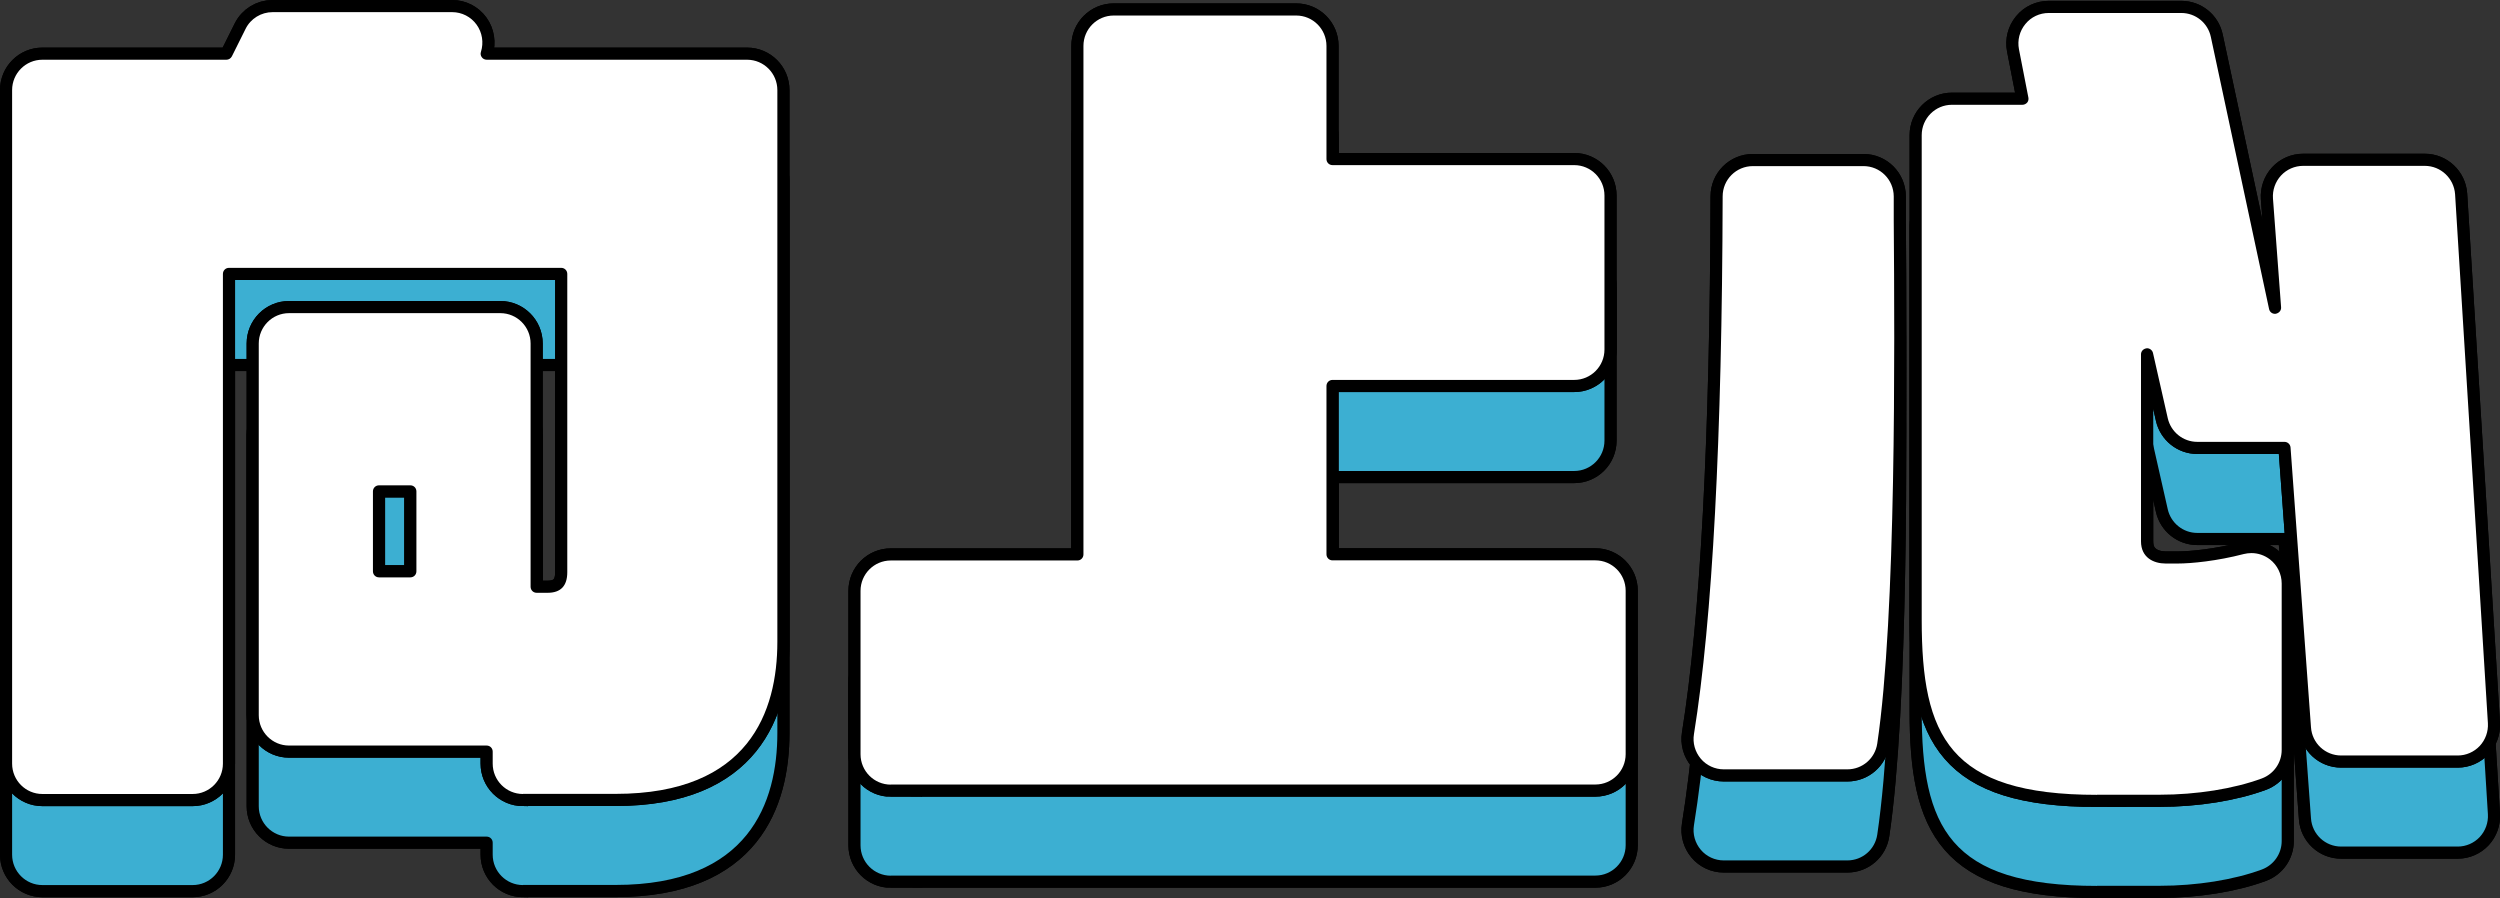
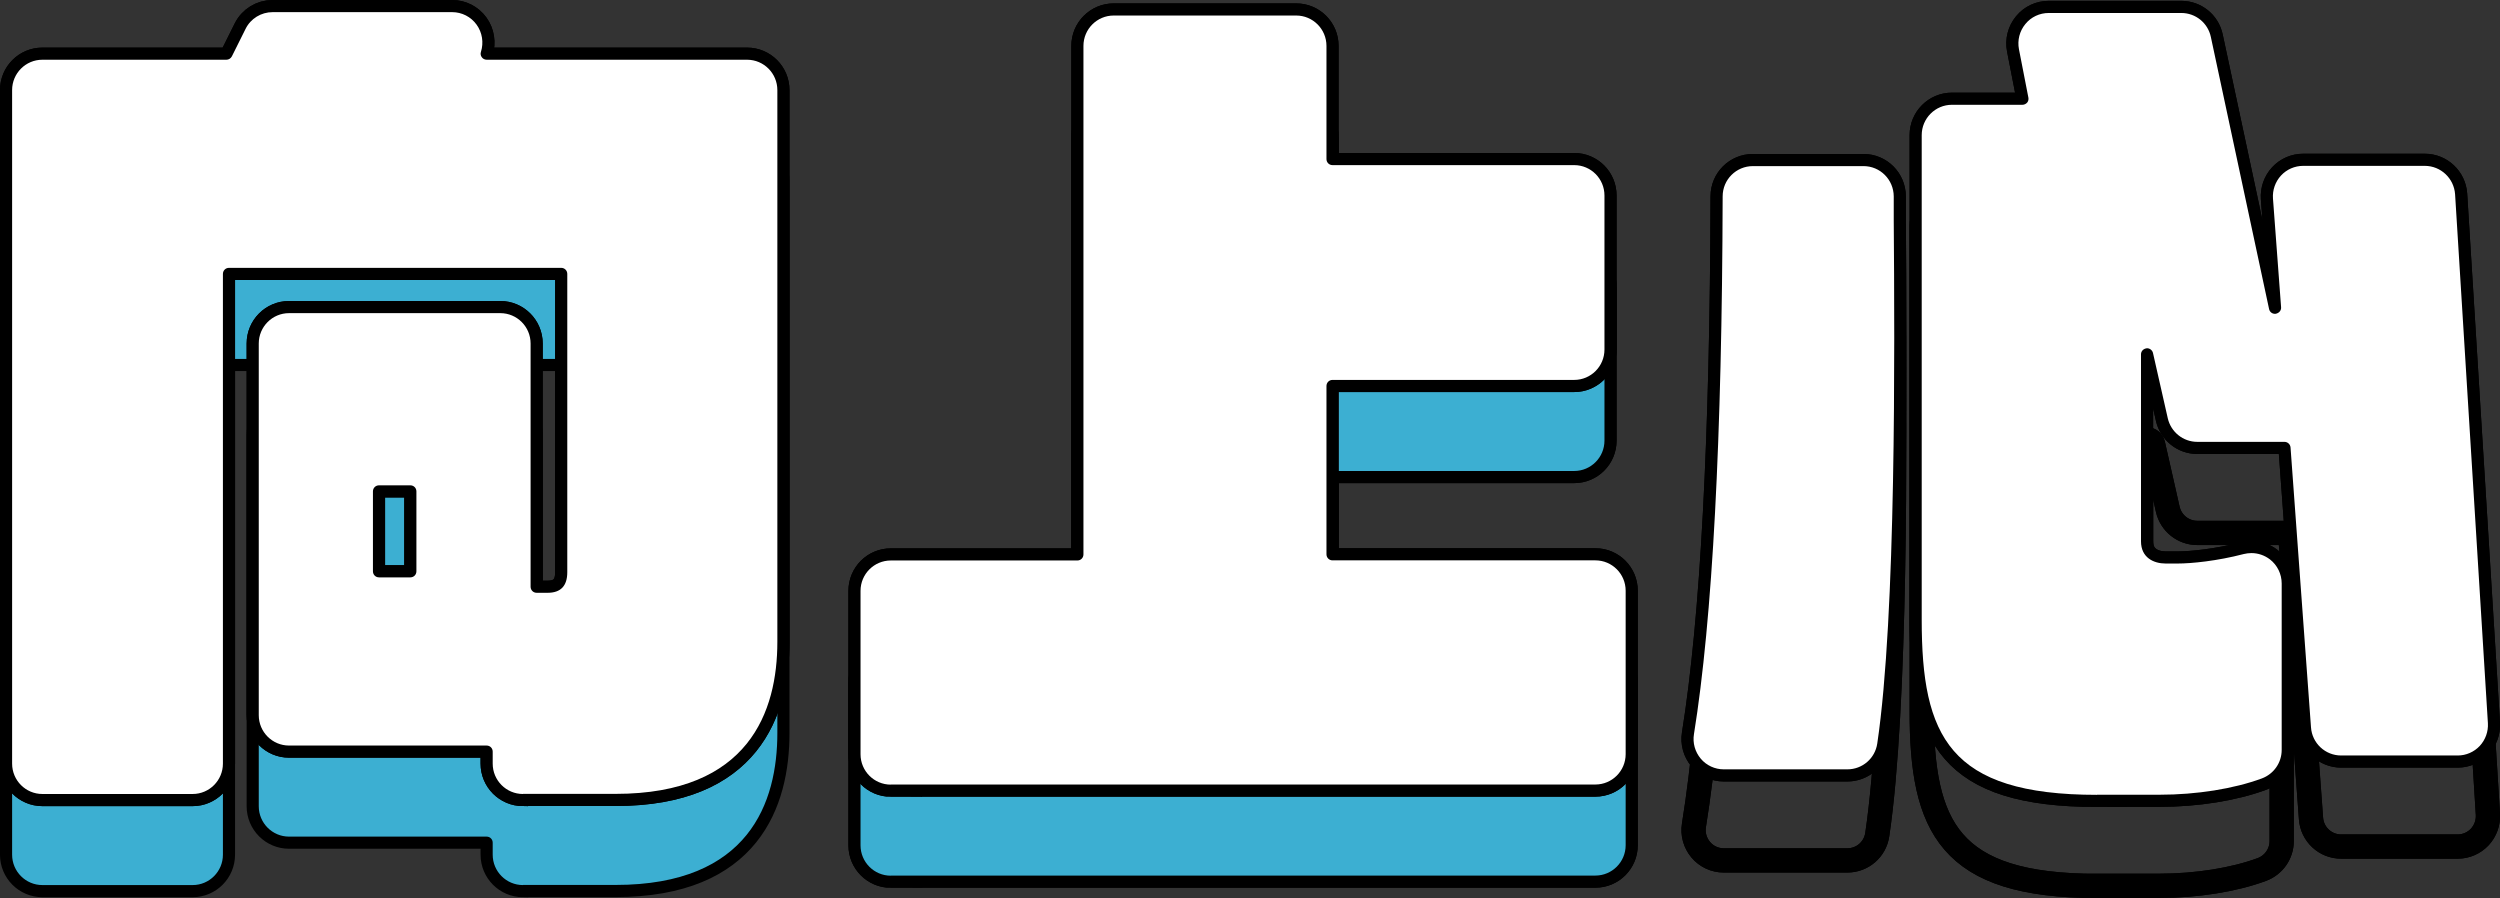
<svg xmlns="http://www.w3.org/2000/svg" width="206" height="74" viewBox="0 0 206 74" fill="none">
  <rect x="0" y="0" width="206" height="74" fill="#333333" stroke="none" />
  <g clip-path="url(#clip0_807_6768)">
-     <path d="M43.092 72.929C41.715 72.929 40.598 71.808 40.598 70.427V69.437C40.598 69.157 40.378 68.937 40.099 68.937H23.816C22.439 68.937 21.322 67.816 21.322 66.435V35.809C21.322 34.428 22.439 33.307 23.816 33.307H41.226C42.603 33.307 43.721 34.428 43.721 35.809V55.849C43.721 56.13 43.94 56.35 44.219 56.35H45.127C46.205 56.35 46.744 55.779 46.744 54.659V30.076C46.744 29.795 46.524 29.575 46.245 29.575H18.867C18.588 29.575 18.368 29.795 18.368 30.076V70.427C18.368 71.808 17.251 72.929 15.874 72.929H3.492C2.115 72.929 0.998 71.808 0.998 70.427V14.927C0.998 13.547 2.115 12.426 3.492 12.426H18.658C18.847 12.426 19.017 12.316 19.107 12.146L20.234 9.885C20.653 9.034 21.521 8.504 22.469 8.504H37.255C38.053 8.504 38.802 8.884 39.271 9.534C39.74 10.185 39.869 11.015 39.63 11.776C39.58 11.926 39.6 12.076 39.69 12.206C39.78 12.346 39.939 12.426 40.109 12.426H61.56C62.937 12.426 64.054 13.547 64.054 14.927V60.392C64.054 66.105 61.739 72.919 50.725 72.919H43.102L43.092 72.929ZM31.229 47.495C30.95 47.495 30.73 47.715 30.73 47.995V54.579C30.73 54.859 30.95 55.079 31.229 55.079H33.813C34.093 55.079 34.312 54.859 34.312 54.579V47.995C34.312 47.715 34.093 47.495 33.813 47.495H31.229Z" stroke="black" stroke-width="2" />
    <path d="M43.092 72.929C41.715 72.929 40.598 71.808 40.598 70.427V69.437C40.598 69.157 40.378 68.937 40.099 68.937H23.816C22.439 68.937 21.322 67.816 21.322 66.435V35.809C21.322 34.428 22.439 33.307 23.816 33.307H41.226C42.603 33.307 43.721 34.428 43.721 35.809V55.849C43.721 56.13 43.94 56.35 44.219 56.35H45.127C46.205 56.35 46.744 55.779 46.744 54.659V30.076C46.744 29.795 46.524 29.575 46.245 29.575H18.867C18.588 29.575 18.368 29.795 18.368 30.076V70.427C18.368 71.808 17.251 72.929 15.874 72.929H3.492C2.115 72.929 0.998 71.808 0.998 70.427V14.927C0.998 13.547 2.115 12.426 3.492 12.426H18.658C18.847 12.426 19.017 12.316 19.107 12.146L20.234 9.885C20.653 9.034 21.521 8.504 22.469 8.504H37.255C38.053 8.504 38.802 8.884 39.271 9.534C39.74 10.185 39.869 11.015 39.63 11.776C39.58 11.926 39.6 12.076 39.69 12.206C39.78 12.346 39.939 12.426 40.109 12.426H61.56C62.937 12.426 64.054 13.547 64.054 14.927V60.392C64.054 66.105 61.739 72.919 50.725 72.919H43.102L43.092 72.929ZM31.229 47.495C30.95 47.495 30.73 47.715 30.73 47.995V54.579C30.73 54.859 30.95 55.079 31.229 55.079H33.813C34.093 55.079 34.312 54.859 34.312 54.579V47.995C34.312 47.715 34.093 47.495 33.813 47.495H31.229Z" stroke="black" stroke-width="2" />
    <path d="M73.403 72.157C72.026 72.157 70.908 71.037 70.908 69.656V56.189C70.908 54.808 72.026 53.688 73.403 53.688H88.777C89.057 53.688 89.276 53.467 89.276 53.187V11.285C89.276 9.904 90.394 8.783 91.771 8.783H106.806C108.183 8.783 109.301 9.904 109.301 11.285V20.61C109.301 20.89 109.52 21.11 109.799 21.11H129.714C131.091 21.11 132.208 22.23 132.208 23.611V36.308C132.208 37.689 131.091 38.809 129.714 38.809H109.799C109.52 38.809 109.301 39.03 109.301 39.31V53.177C109.301 53.457 109.52 53.678 109.799 53.678H131.46C132.837 53.678 133.954 54.798 133.954 56.179V69.646C133.954 71.027 132.837 72.147 131.46 72.147H73.392L73.403 72.157Z" stroke="black" stroke-width="2" />
    <path d="M73.403 72.157C72.026 72.157 70.908 71.037 70.908 69.656V56.189C70.908 54.808 72.026 53.688 73.403 53.688H88.777C89.057 53.688 89.276 53.467 89.276 53.187V11.285C89.276 9.904 90.394 8.783 91.771 8.783H106.806C108.183 8.783 109.301 9.904 109.301 11.285V20.61C109.301 20.89 109.52 21.11 109.799 21.11H129.714C131.091 21.11 132.208 22.23 132.208 23.611V36.308C132.208 37.689 131.091 38.809 129.714 38.809H109.799C109.52 38.809 109.301 39.03 109.301 39.31V53.177C109.301 53.457 109.52 53.678 109.799 53.678H131.46C132.837 53.678 133.954 54.798 133.954 56.179V69.646C133.954 71.027 132.837 72.147 131.46 72.147H73.392L73.403 72.157Z" stroke="black" stroke-width="2" />
    <path d="M172.796 72.999C160.584 72.999 158.349 68.146 158.349 58.581V18.64C158.349 17.259 159.467 16.138 160.843 16.138H166.65C166.8 16.138 166.939 16.068 167.039 15.958C167.129 15.848 167.169 15.698 167.139 15.548L166.361 11.556C166.221 10.825 166.411 10.065 166.89 9.485C167.359 8.904 168.067 8.574 168.815 8.574H179.74C180.918 8.574 181.935 9.395 182.175 10.555L186.974 32.977C187.034 33.238 187.263 33.368 187.463 33.368C187.792 33.328 187.981 33.087 187.962 32.827L187.293 23.863C187.243 23.172 187.483 22.482 187.952 21.971C188.42 21.461 189.089 21.171 189.777 21.171H199.805C201.122 21.171 202.209 22.202 202.299 23.512L205.003 67.096C205.043 67.786 204.803 68.457 204.334 68.967C203.865 69.467 203.207 69.757 202.518 69.757H192.91C191.603 69.757 190.516 68.747 190.426 67.436L188.74 44.374C188.72 44.113 188.5 43.913 188.241 43.913H181.057C179.89 43.913 178.882 43.103 178.623 41.962L177.406 36.589C177.356 36.369 177.146 36.199 176.917 36.199C176.607 36.229 176.418 36.449 176.418 36.699V52.108C176.418 53.459 177.465 53.939 178.453 53.939H179.431C180.578 53.939 182.694 53.729 184.879 53.158C185.088 53.108 185.298 53.078 185.517 53.078C186.066 53.078 186.595 53.258 187.044 53.599C187.652 54.069 188.011 54.809 188.011 55.58V69.297C188.011 70.348 187.363 71.278 186.375 71.648C184.07 72.499 181.007 72.989 177.954 72.989H172.786L172.796 72.999ZM142.036 70.898C141.308 70.898 140.61 70.578 140.141 70.017C139.672 69.457 139.462 68.727 139.582 67.996C141.108 58.511 141.897 43.603 141.947 23.682C141.947 22.302 143.064 21.191 144.441 21.191H153.55C154.927 21.191 156.034 22.302 156.044 23.682V25.654C156.124 36.229 156.254 58.221 154.687 68.767C154.508 69.997 153.46 70.898 152.223 70.898H142.046H142.036Z" stroke="black" stroke-width="2" />
    <path d="M172.796 72.999C160.584 72.999 158.349 68.146 158.349 58.581V18.64C158.349 17.259 159.467 16.138 160.843 16.138H166.65C166.8 16.138 166.939 16.068 167.039 15.958C167.129 15.848 167.169 15.698 167.139 15.548L166.361 11.556C166.221 10.825 166.411 10.065 166.89 9.485C167.359 8.904 168.067 8.574 168.815 8.574H179.74C180.918 8.574 181.935 9.395 182.175 10.555L186.974 32.977C187.034 33.238 187.263 33.368 187.463 33.368C187.792 33.328 187.981 33.087 187.962 32.827L187.293 23.863C187.243 23.172 187.483 22.482 187.952 21.971C188.42 21.461 189.089 21.171 189.777 21.171H199.805C201.122 21.171 202.209 22.202 202.299 23.512L205.003 67.096C205.043 67.786 204.803 68.457 204.334 68.967C203.865 69.467 203.207 69.757 202.518 69.757H192.91C191.603 69.757 190.516 68.747 190.426 67.436L188.74 44.374C188.72 44.113 188.5 43.913 188.241 43.913H181.057C179.89 43.913 178.882 43.103 178.623 41.962L177.406 36.589C177.356 36.369 177.146 36.199 176.917 36.199C176.607 36.229 176.418 36.449 176.418 36.699V52.108C176.418 53.459 177.465 53.939 178.453 53.939H179.431C180.578 53.939 182.694 53.729 184.879 53.158C185.088 53.108 185.298 53.078 185.517 53.078C186.066 53.078 186.595 53.258 187.044 53.599C187.652 54.069 188.011 54.809 188.011 55.58V69.297C188.011 70.348 187.363 71.278 186.375 71.648C184.07 72.499 181.007 72.989 177.954 72.989H172.786L172.796 72.999ZM142.036 70.898C141.308 70.898 140.61 70.578 140.141 70.017C139.672 69.457 139.462 68.727 139.582 67.996C141.108 58.511 141.897 43.603 141.947 23.682C141.947 22.302 143.064 21.191 144.441 21.191H153.55C154.927 21.191 156.034 22.302 156.044 23.682V25.654C156.124 36.229 156.254 58.221 154.687 68.767C154.508 69.997 153.46 70.898 152.223 70.898H142.046H142.036Z" stroke="black" stroke-width="2" />
    <path d="M43.092 72.929C41.715 72.929 40.598 71.808 40.598 70.427V69.437C40.598 69.157 40.378 68.937 40.099 68.937H23.816C22.439 68.937 21.322 67.816 21.322 66.435V35.809C21.322 34.428 22.439 33.307 23.816 33.307H41.226C42.603 33.307 43.721 34.428 43.721 35.809V55.849C43.721 56.13 43.94 56.35 44.219 56.35H45.127C46.205 56.35 46.744 55.779 46.744 54.659V30.076C46.744 29.795 46.524 29.575 46.245 29.575H18.867C18.588 29.575 18.368 29.795 18.368 30.076V70.427C18.368 71.808 17.251 72.929 15.874 72.929H3.492C2.115 72.929 0.998 71.808 0.998 70.427V14.927C0.998 13.547 2.115 12.426 3.492 12.426H18.658C18.847 12.426 19.017 12.316 19.107 12.146L20.234 9.885C20.653 9.034 21.521 8.504 22.469 8.504H37.255C38.053 8.504 38.802 8.884 39.271 9.534C39.74 10.185 39.869 11.015 39.63 11.776C39.58 11.926 39.6 12.076 39.69 12.206C39.78 12.346 39.939 12.426 40.109 12.426H61.56C62.937 12.426 64.054 13.547 64.054 14.927V60.392C64.054 66.105 61.739 72.919 50.725 72.919H43.102L43.092 72.929ZM31.229 47.495C30.95 47.495 30.73 47.715 30.73 47.995V54.579C30.73 54.859 30.95 55.079 31.229 55.079H33.813C34.093 55.079 34.312 54.859 34.312 54.579V47.995C34.312 47.715 34.093 47.495 33.813 47.495H31.229Z" fill="#3CAFD2" />
    <path d="M73.403 72.157C72.026 72.157 70.908 71.037 70.908 69.656V56.189C70.908 54.808 72.026 53.688 73.403 53.688H88.777C89.057 53.688 89.276 53.467 89.276 53.187V11.285C89.276 9.904 90.394 8.783 91.771 8.783H106.806C108.183 8.783 109.301 9.904 109.301 11.285V20.61C109.301 20.89 109.52 21.11 109.799 21.11H129.714C131.091 21.11 132.208 22.23 132.208 23.611V36.308C132.208 37.689 131.091 38.809 129.714 38.809H109.799C109.52 38.809 109.301 39.03 109.301 39.31V53.177C109.301 53.457 109.52 53.678 109.799 53.678H131.46C132.837 53.678 133.954 54.798 133.954 56.179V69.646C133.954 71.027 132.837 72.147 131.46 72.147H73.392L73.403 72.157Z" fill="#3CAFD2" />
-     <path d="M172.796 72.999C160.584 72.999 158.349 68.146 158.349 58.581V18.64C158.349 17.259 159.467 16.138 160.843 16.138H166.65C166.8 16.138 166.939 16.068 167.039 15.958C167.129 15.848 167.169 15.698 167.139 15.548L166.361 11.556C166.221 10.825 166.411 10.065 166.89 9.485C167.359 8.904 168.067 8.574 168.815 8.574H179.74C180.918 8.574 181.935 9.395 182.175 10.555L186.974 32.977C187.034 33.238 187.263 33.368 187.463 33.368C187.792 33.328 187.981 33.087 187.962 32.827L187.293 23.863C187.243 23.172 187.483 22.482 187.952 21.971C188.42 21.461 189.089 21.171 189.777 21.171H199.805C201.122 21.171 202.209 22.202 202.299 23.512L205.003 67.096C205.043 67.786 204.803 68.457 204.334 68.967C203.865 69.467 203.207 69.757 202.518 69.757H192.91C191.603 69.757 190.516 68.747 190.426 67.436L188.74 44.374C188.72 44.113 188.5 43.913 188.241 43.913H181.057C179.89 43.913 178.882 43.103 178.623 41.962L177.406 36.589C177.356 36.369 177.146 36.199 176.917 36.199C176.607 36.229 176.418 36.449 176.418 36.699V52.108C176.418 53.459 177.465 53.939 178.453 53.939H179.431C180.578 53.939 182.694 53.729 184.879 53.158C185.088 53.108 185.298 53.078 185.517 53.078C186.066 53.078 186.595 53.258 187.044 53.599C187.652 54.069 188.011 54.809 188.011 55.58V69.297C188.011 70.348 187.363 71.278 186.375 71.648C184.07 72.499 181.007 72.989 177.954 72.989H172.786L172.796 72.999ZM142.036 70.898C141.308 70.898 140.61 70.578 140.141 70.017C139.672 69.457 139.462 68.727 139.582 67.996C141.108 58.511 141.897 43.603 141.947 23.682C141.947 22.302 143.064 21.191 144.441 21.191H153.55C154.927 21.191 156.034 22.302 156.044 23.682V25.654C156.124 36.229 156.254 58.221 154.687 68.767C154.508 69.997 153.46 70.898 152.223 70.898H142.046H142.036Z" fill="#3CAFD2" />
    <path d="M43.092 65.425C41.715 65.425 40.598 64.304 40.598 62.923V61.933C40.598 61.653 40.378 61.433 40.099 61.433H23.816C22.439 61.433 21.322 60.312 21.322 58.931V28.305C21.322 26.924 22.439 25.803 23.816 25.803H41.226C42.603 25.803 43.721 26.924 43.721 28.305V48.346C43.721 48.626 43.94 48.846 44.219 48.846H45.127C46.205 48.846 46.744 48.276 46.744 47.155V22.572C46.744 22.291 46.524 22.071 46.245 22.071H18.867C18.588 22.071 18.368 22.291 18.368 22.572V62.923C18.368 64.304 17.251 65.425 15.874 65.425H3.492C2.115 65.425 0.998 64.304 0.998 62.923V7.423C0.998 6.043 2.115 4.922 3.492 4.922H18.658C18.847 4.922 19.017 4.812 19.107 4.642L20.234 2.381C20.653 1.53 21.521 1 22.469 1H37.255C38.053 1 38.802 1.38 39.271 2.031C39.74 2.681 39.869 3.511 39.63 4.272C39.58 4.422 39.6 4.572 39.69 4.702C39.78 4.842 39.939 4.922 40.109 4.922H61.56C62.937 4.922 64.054 6.043 64.054 7.423V52.888C64.054 58.601 61.739 65.415 50.725 65.415H43.102L43.092 65.425ZM31.229 39.991C30.95 39.991 30.73 40.211 30.73 40.491V47.075C30.73 47.355 30.95 47.575 31.229 47.575H33.813C34.093 47.575 34.312 47.355 34.312 47.075V40.491C34.312 40.211 34.093 39.991 33.813 39.991H31.229Z" stroke="black" stroke-width="2" />
    <path d="M43.092 65.425C41.715 65.425 40.598 64.304 40.598 62.923V61.933C40.598 61.653 40.378 61.433 40.099 61.433H23.816C22.439 61.433 21.322 60.312 21.322 58.931V28.305C21.322 26.924 22.439 25.803 23.816 25.803H41.226C42.603 25.803 43.721 26.924 43.721 28.305V48.346C43.721 48.626 43.94 48.846 44.219 48.846H45.127C46.205 48.846 46.744 48.276 46.744 47.155V22.572C46.744 22.291 46.524 22.071 46.245 22.071H18.867C18.588 22.071 18.368 22.291 18.368 22.572V62.923C18.368 64.304 17.251 65.425 15.874 65.425H3.492C2.115 65.425 0.998 64.304 0.998 62.923V7.423C0.998 6.043 2.115 4.922 3.492 4.922H18.658C18.847 4.922 19.017 4.812 19.107 4.642L20.234 2.381C20.653 1.53 21.521 1 22.469 1H37.255C38.053 1 38.802 1.38 39.271 2.031C39.74 2.681 39.869 3.511 39.63 4.272C39.58 4.422 39.6 4.572 39.69 4.702C39.78 4.842 39.939 4.922 40.109 4.922H61.56C62.937 4.922 64.054 6.043 64.054 7.423V52.888C64.054 58.601 61.739 65.415 50.725 65.415H43.102L43.092 65.425ZM31.229 39.991C30.95 39.991 30.73 40.211 30.73 40.491V47.075C30.73 47.355 30.95 47.575 31.229 47.575H33.813C34.093 47.575 34.312 47.355 34.312 47.075V40.491C34.312 40.211 34.093 39.991 33.813 39.991H31.229Z" stroke="black" stroke-width="2" />
    <path d="M73.403 64.654C72.026 64.654 70.908 63.533 70.908 62.152V48.685C70.908 47.304 72.026 46.184 73.403 46.184H88.777C89.057 46.184 89.276 45.964 89.276 45.683V3.781C89.276 2.4 90.394 1.279 91.771 1.279H106.806C108.183 1.279 109.301 2.4 109.301 3.781V13.106C109.301 13.386 109.52 13.606 109.799 13.606H129.714C131.091 13.606 132.208 14.727 132.208 16.107V28.804C132.208 30.185 131.091 31.305 129.714 31.305H109.799C109.52 31.305 109.301 31.526 109.301 31.806V45.673C109.301 45.953 109.52 46.174 109.799 46.174H131.46C132.837 46.174 133.954 47.294 133.954 48.675V62.142C133.954 63.523 132.837 64.644 131.46 64.644H73.392L73.403 64.654Z" stroke="black" stroke-width="2" />
    <path d="M73.403 64.654C72.026 64.654 70.908 63.533 70.908 62.152V48.685C70.908 47.304 72.026 46.184 73.403 46.184H88.777C89.057 46.184 89.276 45.964 89.276 45.683V3.781C89.276 2.4 90.394 1.279 91.771 1.279H106.806C108.183 1.279 109.301 2.4 109.301 3.781V13.106C109.301 13.386 109.52 13.606 109.799 13.606H129.714C131.091 13.606 132.208 14.727 132.208 16.107V28.804C132.208 30.185 131.091 31.305 129.714 31.305H109.799C109.52 31.305 109.301 31.526 109.301 31.806V45.673C109.301 45.953 109.52 46.174 109.799 46.174H131.46C132.837 46.174 133.954 47.294 133.954 48.675V62.142C133.954 63.523 132.837 64.644 131.46 64.644H73.392L73.403 64.654Z" stroke="black" stroke-width="2" />
    <path d="M172.796 65.495C160.584 65.495 158.349 60.642 158.349 51.077V11.136C158.349 9.755 159.467 8.634 160.843 8.634H166.65C166.8 8.634 166.939 8.564 167.039 8.454C167.129 8.344 167.169 8.194 167.139 8.044L166.361 4.052C166.221 3.322 166.411 2.561 166.89 1.981C167.359 1.4 168.067 1.07 168.815 1.07H179.74C180.918 1.07 181.935 1.891 182.175 3.051L186.974 25.474C187.034 25.734 187.263 25.864 187.463 25.864C187.792 25.824 187.981 25.584 187.962 25.323L187.293 16.359C187.243 15.668 187.483 14.978 187.952 14.468C188.42 13.957 189.089 13.667 189.777 13.667H199.805C201.122 13.667 202.209 14.698 202.299 16.008L205.003 59.592C205.043 60.282 204.803 60.953 204.334 61.463C203.865 61.963 203.207 62.253 202.518 62.253H192.91C191.603 62.253 190.516 61.243 190.426 59.932L188.74 36.87C188.72 36.609 188.5 36.409 188.241 36.409H181.057C179.89 36.409 178.882 35.599 178.623 34.458L177.406 29.085C177.356 28.865 177.146 28.695 176.917 28.695C176.607 28.725 176.418 28.945 176.418 29.195V44.604C176.418 45.955 177.465 46.435 178.453 46.435H179.431C180.578 46.435 182.694 46.225 184.879 45.654C185.088 45.604 185.298 45.574 185.517 45.574C186.066 45.574 186.595 45.755 187.044 46.095C187.652 46.565 188.011 47.305 188.011 48.076V61.793C188.011 62.844 187.363 63.774 186.375 64.144C184.07 64.995 181.007 65.485 177.954 65.485H172.786L172.796 65.495ZM142.036 63.394C141.308 63.394 140.61 63.074 140.141 62.514C139.672 61.953 139.462 61.223 139.582 60.492C141.108 51.007 141.897 36.099 141.947 16.178C141.947 14.798 143.064 13.687 144.441 13.687H153.55C154.927 13.687 156.034 14.798 156.044 16.178V18.149C156.124 28.725 156.254 50.717 154.687 61.263C154.508 62.493 153.46 63.394 152.223 63.394H142.046H142.036Z" stroke="black" stroke-width="2" />
    <path d="M172.796 65.495C160.584 65.495 158.349 60.642 158.349 51.077V11.136C158.349 9.755 159.467 8.634 160.843 8.634H166.65C166.8 8.634 166.939 8.564 167.039 8.454C167.129 8.344 167.169 8.194 167.139 8.044L166.361 4.052C166.221 3.322 166.411 2.561 166.89 1.981C167.359 1.4 168.067 1.07 168.815 1.07H179.74C180.918 1.07 181.935 1.891 182.175 3.051L186.974 25.474C187.034 25.734 187.263 25.864 187.463 25.864C187.792 25.824 187.981 25.584 187.962 25.323L187.293 16.359C187.243 15.668 187.483 14.978 187.952 14.468C188.42 13.957 189.089 13.667 189.777 13.667H199.805C201.122 13.667 202.209 14.698 202.299 16.008L205.003 59.592C205.043 60.282 204.803 60.953 204.334 61.463C203.865 61.963 203.207 62.253 202.518 62.253H192.91C191.603 62.253 190.516 61.243 190.426 59.932L188.74 36.87C188.72 36.609 188.5 36.409 188.241 36.409H181.057C179.89 36.409 178.882 35.599 178.623 34.458L177.406 29.085C177.356 28.865 177.146 28.695 176.917 28.695C176.607 28.725 176.418 28.945 176.418 29.195V44.604C176.418 45.955 177.465 46.435 178.453 46.435H179.431C180.578 46.435 182.694 46.225 184.879 45.654C185.088 45.604 185.298 45.574 185.517 45.574C186.066 45.574 186.595 45.755 187.044 46.095C187.652 46.565 188.011 47.305 188.011 48.076V61.793C188.011 62.844 187.363 63.774 186.375 64.144C184.07 64.995 181.007 65.485 177.954 65.485H172.786L172.796 65.495ZM142.036 63.394C141.308 63.394 140.61 63.074 140.141 62.514C139.672 61.953 139.462 61.223 139.582 60.492C141.108 51.007 141.897 36.099 141.947 16.178C141.947 14.798 143.064 13.687 144.441 13.687H153.55C154.927 13.687 156.034 14.798 156.044 16.178V18.149C156.124 28.725 156.254 50.717 154.687 61.263C154.508 62.493 153.46 63.394 152.223 63.394H142.046H142.036Z" stroke="black" stroke-width="2" />
    <path d="M43.092 65.425C41.715 65.425 40.598 64.304 40.598 62.923V61.933C40.598 61.653 40.378 61.433 40.099 61.433H23.816C22.439 61.433 21.322 60.312 21.322 58.931V28.305C21.322 26.924 22.439 25.803 23.816 25.803H41.226C42.603 25.803 43.721 26.924 43.721 28.305V48.346C43.721 48.626 43.94 48.846 44.219 48.846H45.127C46.205 48.846 46.744 48.276 46.744 47.155V22.572C46.744 22.291 46.524 22.071 46.245 22.071H18.867C18.588 22.071 18.368 22.291 18.368 22.572V62.923C18.368 64.304 17.251 65.425 15.874 65.425H3.492C2.115 65.425 0.998 64.304 0.998 62.923V7.423C0.998 6.043 2.115 4.922 3.492 4.922H18.658C18.847 4.922 19.017 4.812 19.107 4.642L20.234 2.381C20.653 1.53 21.521 1 22.469 1H37.255C38.053 1 38.802 1.38 39.271 2.031C39.74 2.681 39.869 3.511 39.63 4.272C39.58 4.422 39.6 4.572 39.69 4.702C39.78 4.842 39.939 4.922 40.109 4.922H61.56C62.937 4.922 64.054 6.043 64.054 7.423V52.888C64.054 58.601 61.739 65.415 50.725 65.415H43.102L43.092 65.425ZM31.229 39.991C30.95 39.991 30.73 40.211 30.73 40.491V47.075C30.73 47.355 30.95 47.575 31.229 47.575H33.813C34.093 47.575 34.312 47.355 34.312 47.075V40.491C34.312 40.211 34.093 39.991 33.813 39.991H31.229Z" fill="white" />
    <path d="M73.403 64.654C72.026 64.654 70.908 63.533 70.908 62.152V48.685C70.908 47.304 72.026 46.184 73.403 46.184H88.777C89.057 46.184 89.276 45.964 89.276 45.683V3.781C89.276 2.4 90.394 1.279 91.771 1.279H106.806C108.183 1.279 109.301 2.4 109.301 3.781V13.106C109.301 13.386 109.52 13.606 109.799 13.606H129.714C131.091 13.606 132.208 14.727 132.208 16.107V28.804C132.208 30.185 131.091 31.305 129.714 31.305H109.799C109.52 31.305 109.301 31.526 109.301 31.806V45.673C109.301 45.953 109.52 46.174 109.799 46.174H131.46C132.837 46.174 133.954 47.294 133.954 48.675V62.142C133.954 63.523 132.837 64.644 131.46 64.644H73.392L73.403 64.654Z" fill="white" />
    <path d="M172.796 65.495C160.584 65.495 158.349 60.642 158.349 51.077V11.136C158.349 9.755 159.467 8.634 160.843 8.634H166.65C166.8 8.634 166.939 8.564 167.039 8.454C167.129 8.344 167.169 8.194 167.139 8.044L166.361 4.052C166.221 3.322 166.411 2.561 166.89 1.981C167.359 1.4 168.067 1.07 168.815 1.07H179.74C180.918 1.07 181.935 1.891 182.175 3.051L186.974 25.474C187.034 25.734 187.263 25.864 187.463 25.864C187.792 25.824 187.981 25.584 187.962 25.323L187.293 16.359C187.243 15.668 187.483 14.978 187.952 14.468C188.42 13.957 189.089 13.667 189.777 13.667H199.805C201.122 13.667 202.209 14.698 202.299 16.008L205.003 59.592C205.043 60.282 204.803 60.953 204.334 61.463C203.865 61.963 203.207 62.253 202.518 62.253H192.91C191.603 62.253 190.516 61.243 190.426 59.932L188.74 36.87C188.72 36.609 188.5 36.409 188.241 36.409H181.057C179.89 36.409 178.882 35.599 178.623 34.458L177.406 29.085C177.356 28.865 177.146 28.695 176.917 28.695C176.607 28.725 176.418 28.945 176.418 29.195V44.604C176.418 45.955 177.465 46.435 178.453 46.435H179.431C180.578 46.435 182.694 46.225 184.879 45.654C185.088 45.604 185.298 45.574 185.517 45.574C186.066 45.574 186.595 45.755 187.044 46.095C187.652 46.565 188.011 47.305 188.011 48.076V61.793C188.011 62.844 187.363 63.774 186.375 64.144C184.07 64.995 181.007 65.485 177.954 65.485H172.786L172.796 65.495ZM142.036 63.394C141.308 63.394 140.61 63.074 140.141 62.514C139.672 61.953 139.462 61.223 139.582 60.492C141.108 51.007 141.897 36.099 141.947 16.178C141.947 14.798 143.064 13.687 144.441 13.687H153.55C154.927 13.687 156.034 14.798 156.044 16.178V18.149C156.124 28.725 156.254 50.717 154.687 61.263C154.508 62.493 153.46 63.394 152.223 63.394H142.046H142.036Z" fill="white" />
  </g>
  <defs>
    <clipPath id="clip0_807_6768">
      <rect width="206" height="74" fill="white" />
    </clipPath>
  </defs>
</svg>